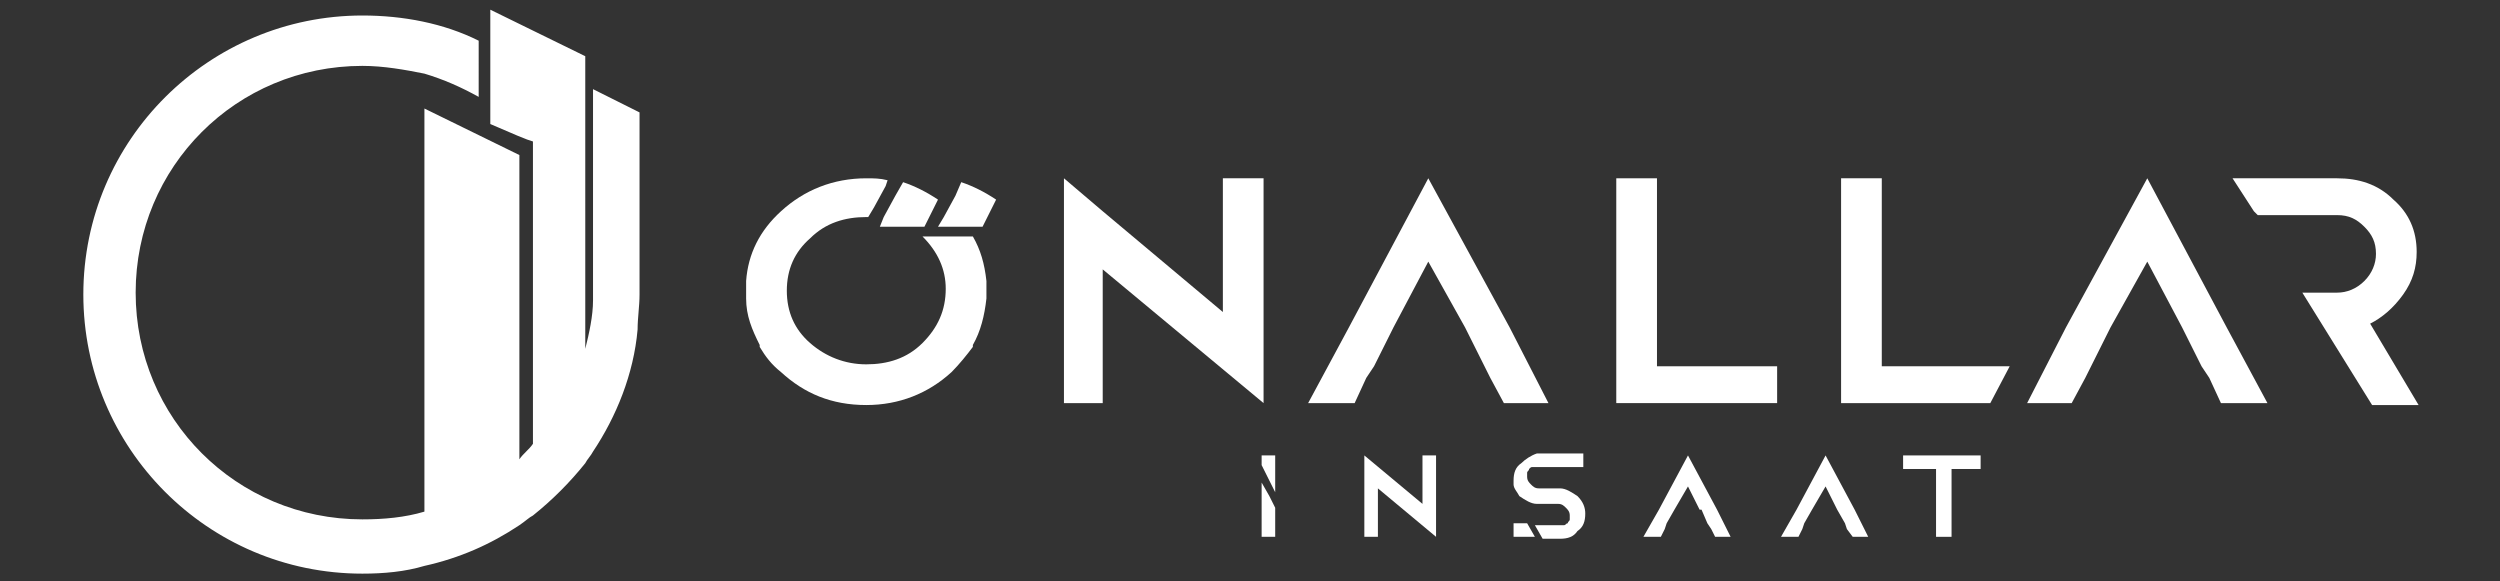
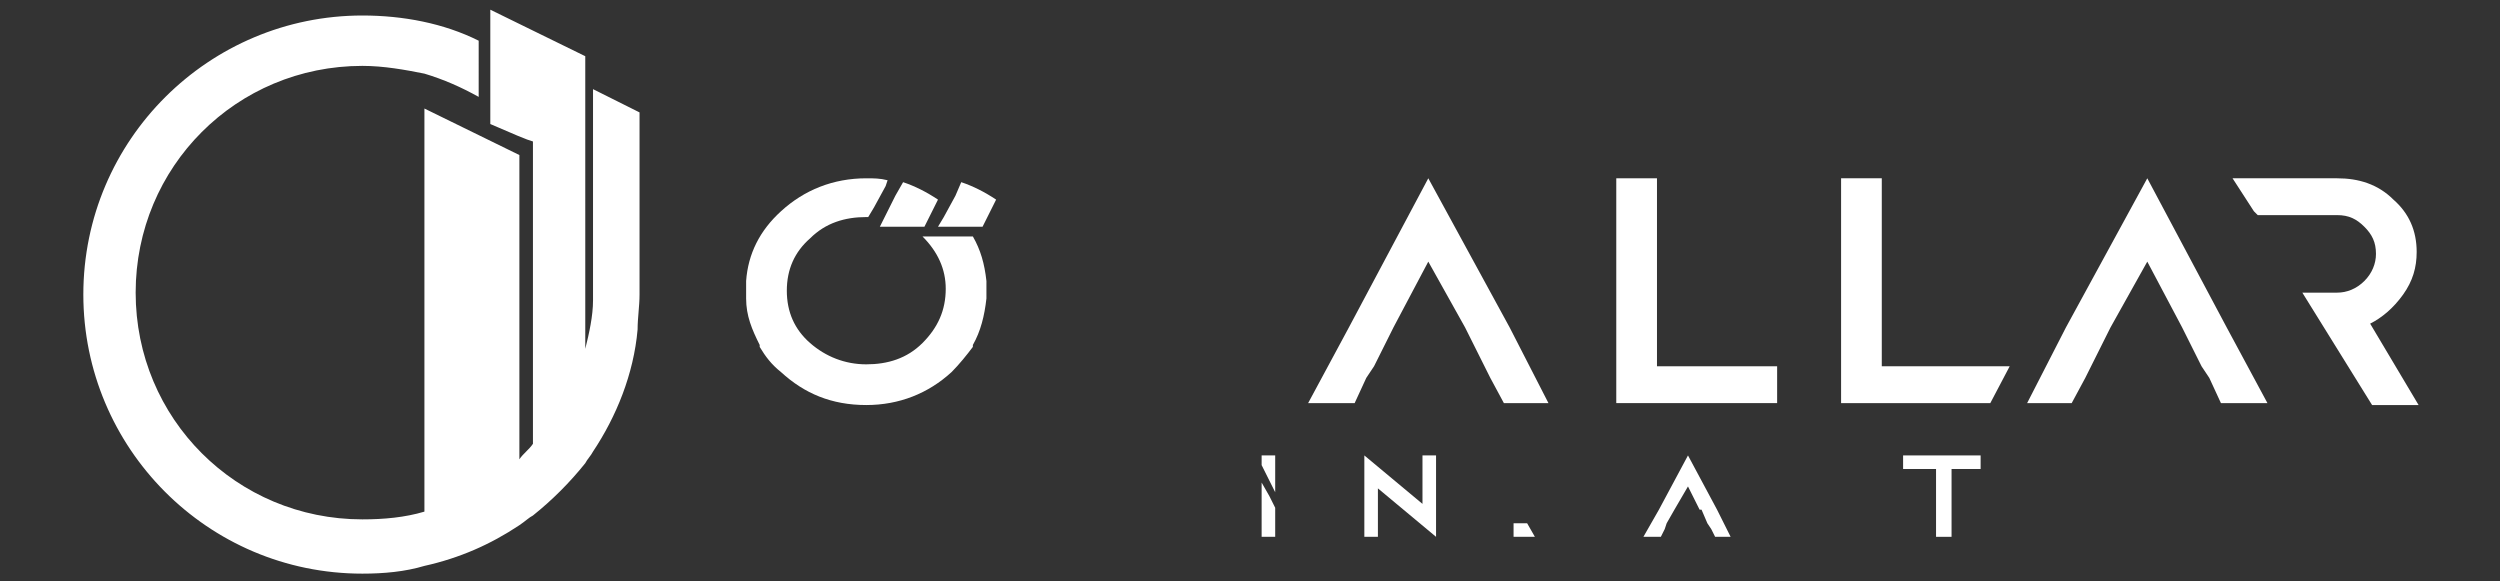
<svg xmlns="http://www.w3.org/2000/svg" xmlns:xlink="http://www.w3.org/1999/xlink" version="1.1" id="Layer_1" x="0px" y="0px" viewBox="0 0 129 30" style="enable-background:new 0 0 129 30;" xml:space="preserve">
  <rect x="0" y="0" width="129" height="30" fill="#333333" stroke="none" />
  <style type="text/css">
	.st0{clip-path:url(#SVGID_2_);fill-rule:evenodd;clip-rule:evenodd;fill:#FFFFFF;}
	.st1{clip-path:url(#SVGID_2_);fill:#FFFFFF;}
</style>
  <g>
    <g>
      <defs>
        <rect id="SVGID_1_" x="3.8" y="0" width="121.4" height="30" />
      </defs>
      <clipPath id="SVGID_2_">
        <use xlink:href="#SVGID_1_" style="overflow:visible;" />
      </clipPath>
      <path class="st0" d="M33,15.2V5.8l-2.4-1.2v2.5v2.3v1.3v3.5v1.3c0,0.8-0.2,1.7-0.4,2.5v-0.7v-1v-3v-1.5v-0.1v-0.8V9.4V6.6V2.9    l-4.9-2.4v2v0.9v2.3v0.7L26.7,7l0.5,0.2l0.3,0.1v0.2V8v6v6.7v2.2c-0.2,0.3-0.5,0.5-0.7,0.8v-0.4v-1.7v-0.4v-6.3v-0.4v-3.3v-0.4    V8.4V8l-4.9-2.4v0.4v1.9v0.4V12v0.4v8.7v0.4V26v0.4c-1,0.3-2.1,0.4-3.2,0.4c-6.5,0-11.7-5.2-11.7-11.7c0-6.5,5.2-11.7,11.7-11.7    c1.1,0,2.2,0.2,3.2,0.4c1,0.3,1.9,0.7,2.8,1.2V3V2.1c-1.8-0.9-3.9-1.3-6-1.3c-7.9,0-14.4,6.4-14.4,14.4c0,7.9,6.4,14.4,14.4,14.4    c1.1,0,2.2-0.1,3.2-0.4c1.8-0.4,3.4-1.1,4.9-2.1c0.3-0.2,0.5-0.4,0.7-0.5c1-0.8,1.9-1.7,2.7-2.7c0.1-0.2,0.3-0.4,0.4-0.6    c1.2-1.8,2.1-4,2.3-6.3C32.9,16.4,33,15.8,33,15.2" />
      <polygon class="st1" points="77.9,16.9 73.7,9.2 69.6,16.9 67.5,20.8 69.8,20.8 69.9,20.8 70.5,19.5 70.9,18.9 71.9,16.9     71.9,16.9 73.7,13.5 75.6,16.9 75.6,16.9 76.6,18.9 76.9,19.5 77.6,20.8 77.7,20.8 79.9,20.8   " />
      <polygon class="st1" points="110.8,9.2 106.6,16.9 104.6,20.8 106.9,20.8 106.9,20.8 107.6,19.5 107.9,18.9 108.9,16.9     108.9,16.9 110.8,13.5 112.6,16.9 112.6,16.9 113.6,18.9 114,19.5 114.6,20.8 114.7,20.8 117,20.8 114.9,16.9   " />
      <path class="st1" d="M124,15.2c0.5-0.7,0.7-1.4,0.7-2.2c0-1.1-0.4-2-1.2-2.7c-0.8-0.8-1.8-1.1-2.9-1.1h-5.4l1.1,1.7l0.2,0.2h4.1    c0.6,0,1,0.2,1.4,0.6c0.4,0.4,0.6,0.8,0.6,1.4c0,0.5-0.2,1-0.6,1.4c-0.4,0.4-0.9,0.6-1.4,0.6l-1.8,0l3.6,5.8h2.4l-2.5-4.2    C122.9,16.4,123.5,15.9,124,15.2" />
-       <polygon class="st1" points="65.2,20.8 65.2,20.8 65.2,9.2 63.1,9.2 63.1,16.1 56.9,10.9 54.9,9.2 54.9,12.1 54.9,20.8 56.9,20.8     56.9,13.9 65.2,20.8   " />
      <polygon class="st1" points="85.5,16.2 85.5,9.5 85.5,9.2 83.4,9.2 83.4,9.5 83.4,18.2 83.4,20.8 85.5,20.8 91.7,20.8 91.7,18.9     85.5,18.9   " />
      <polygon class="st1" points="97.1,16.2 97.1,9.5 97.1,9.2 95,9.2 95,9.5 95,18.2 95,20.8 97.1,20.8 102.7,20.8 103.7,18.9     97.1,18.9   " />
      <polygon class="st1" points="73.4,26 70.4,23.5 70.4,24.6 70.4,27.7 71.1,27.7 71.1,25.2 74.1,27.7 74.1,27.7 74.1,27.7     74.1,23.5 73.4,23.5   " />
      <polygon class="st1" points="87.1,23.5 85.6,26.3 84.8,27.7 85.7,27.7 85.7,27.7 85.9,27.3 86,27 86.4,26.3 86.4,26.3 87.1,25.1     87.7,26.3 87.8,26.3 88.1,27 88.3,27.3 88.5,27.7 88.5,27.7 89.3,27.7 88.6,26.3   " />
      <polygon class="st1" points="65.1,24 65.8,25.4 65.8,23.5 65.1,23.5   " />
      <polygon class="st1" points="65.5,25.6 65.1,24.9 65.1,24.9 65.1,24.8 65.1,25.3 65.1,27.3 65.1,27.7 65.8,27.7 65.8,27.3     65.8,26.6 65.8,26.2 65.6,25.8   " />
-       <polygon class="st1" points="94.2,23.5 92.7,26.3 91.9,27.7 92.8,27.7 92.8,27.7 93,27.3 93.1,27 93.5,26.3 93.5,26.3 94.2,25.1     94.8,26.3 94.8,26.3 95.2,27 95.3,27.3 95.6,27.7 95.6,27.7 96.4,27.7 95.7,26.3   " />
      <polygon class="st1" points="98.2,23.5 98.2,24.2 99.9,24.2 99.9,27.7 100.7,27.7 100.7,24.2 102.2,24.2 102.2,23.5 99.9,23.5       " />
-       <path class="st1" d="M78.5,23.9c-0.3,0.2-0.4,0.5-0.4,0.9c0,0.1,0,0.1,0,0.2c0,0.2,0.2,0.4,0.3,0.6c0,0,0,0,0,0    c0.3,0.2,0.6,0.4,0.9,0.4h1.1c0.2,0,0.3,0.1,0.4,0.2c0.1,0.1,0.2,0.2,0.2,0.4c0,0.1,0,0.1,0,0.2c0,0.1-0.1,0.1-0.1,0.2    c-0.1,0-0.1,0.1-0.2,0.1c-0.1,0-0.1,0-0.2,0h-1.3l0,0l0.4,0.7h0.9c0.4,0,0.7-0.1,0.9-0.4c0.3-0.2,0.4-0.5,0.4-0.9    c0-0.3-0.1-0.6-0.4-0.9c-0.3-0.2-0.6-0.4-0.9-0.4h-1.1c-0.2,0-0.3-0.1-0.4-0.2c-0.1-0.1-0.2-0.2-0.2-0.4c0-0.1,0-0.1,0-0.2    c0-0.1,0.1-0.1,0.1-0.2c0.1-0.1,0.1-0.1,0.2-0.1c0.1,0,0.1,0,0.2,0h2.4v-0.7h-2.4C79,23.5,78.7,23.7,78.5,23.9" />
      <polygon class="st1" points="78.8,27 78.8,27 78.8,27 78.1,27 78.1,27.7 79.2,27.7 79.2,27.7   " />
      <path class="st1" d="M50.9,14.5C50.9,14.5,50.9,14.5,50.9,14.5L50.9,14.5c-0.1-0.9-0.3-1.6-0.7-2.3h-2.6c0,0,0,0,0,0    c0.8,0.8,1.2,1.7,1.2,2.7c0,1.1-0.4,2-1.2,2.8c-0.8,0.8-1.8,1.1-2.9,1.1c-1.1,0-2.1-0.4-2.9-1.1C41,17,40.6,16.1,40.6,15    c0-1.1,0.4-2,1.2-2.7c0.8-0.8,1.8-1.1,2.9-1.1c0,0,0.1,0,0.1,0l0.3-0.5l0.6-1.1l0.1-0.3c-0.4-0.1-0.7-0.1-1.1-0.1    c-1.7,0-3.2,0.6-4.4,1.7c-1.1,1-1.7,2.2-1.8,3.6c0,0,0,0,0,0c0,0.1,0,0.2,0,0.3c0,0.1,0,0.2,0,0.3c0,0.1,0,0.2,0,0.3    c0,0.9,0.3,1.6,0.7,2.4c0,0,0,0,0,0.1c0,0,0,0,0,0c0.3,0.5,0.6,0.9,1.1,1.3c1.2,1.1,2.6,1.7,4.4,1.7c0,0,0,0,0,0c0,0,0,0,0,0    c1.7,0,3.2-0.6,4.4-1.7c0.4-0.4,0.8-0.9,1.1-1.3c0,0,0,0,0,0c0,0,0,0,0-0.1c0.4-0.7,0.6-1.5,0.7-2.4c0-0.1,0-0.2,0-0.3    c0-0.1,0-0.2,0-0.3C50.9,14.6,50.9,14.6,50.9,14.5" />
-       <path class="st1" d="M45.4,11.7h2.3l0.7-1.4c-0.6-0.4-1.2-0.7-1.8-0.9l-0.4,0.7l-0.6,1.1L45.4,11.7z" />
+       <path class="st1" d="M45.4,11.7h2.3l0.7-1.4c-0.6-0.4-1.2-0.7-1.8-0.9l-0.4,0.7L45.4,11.7z" />
      <path class="st1" d="M49.3,10.1l-0.6,1.1l-0.3,0.5h2.3l0.7-1.4c-0.6-0.4-1.2-0.7-1.8-0.9L49.3,10.1z" />
    </g>
  </g>
</svg>